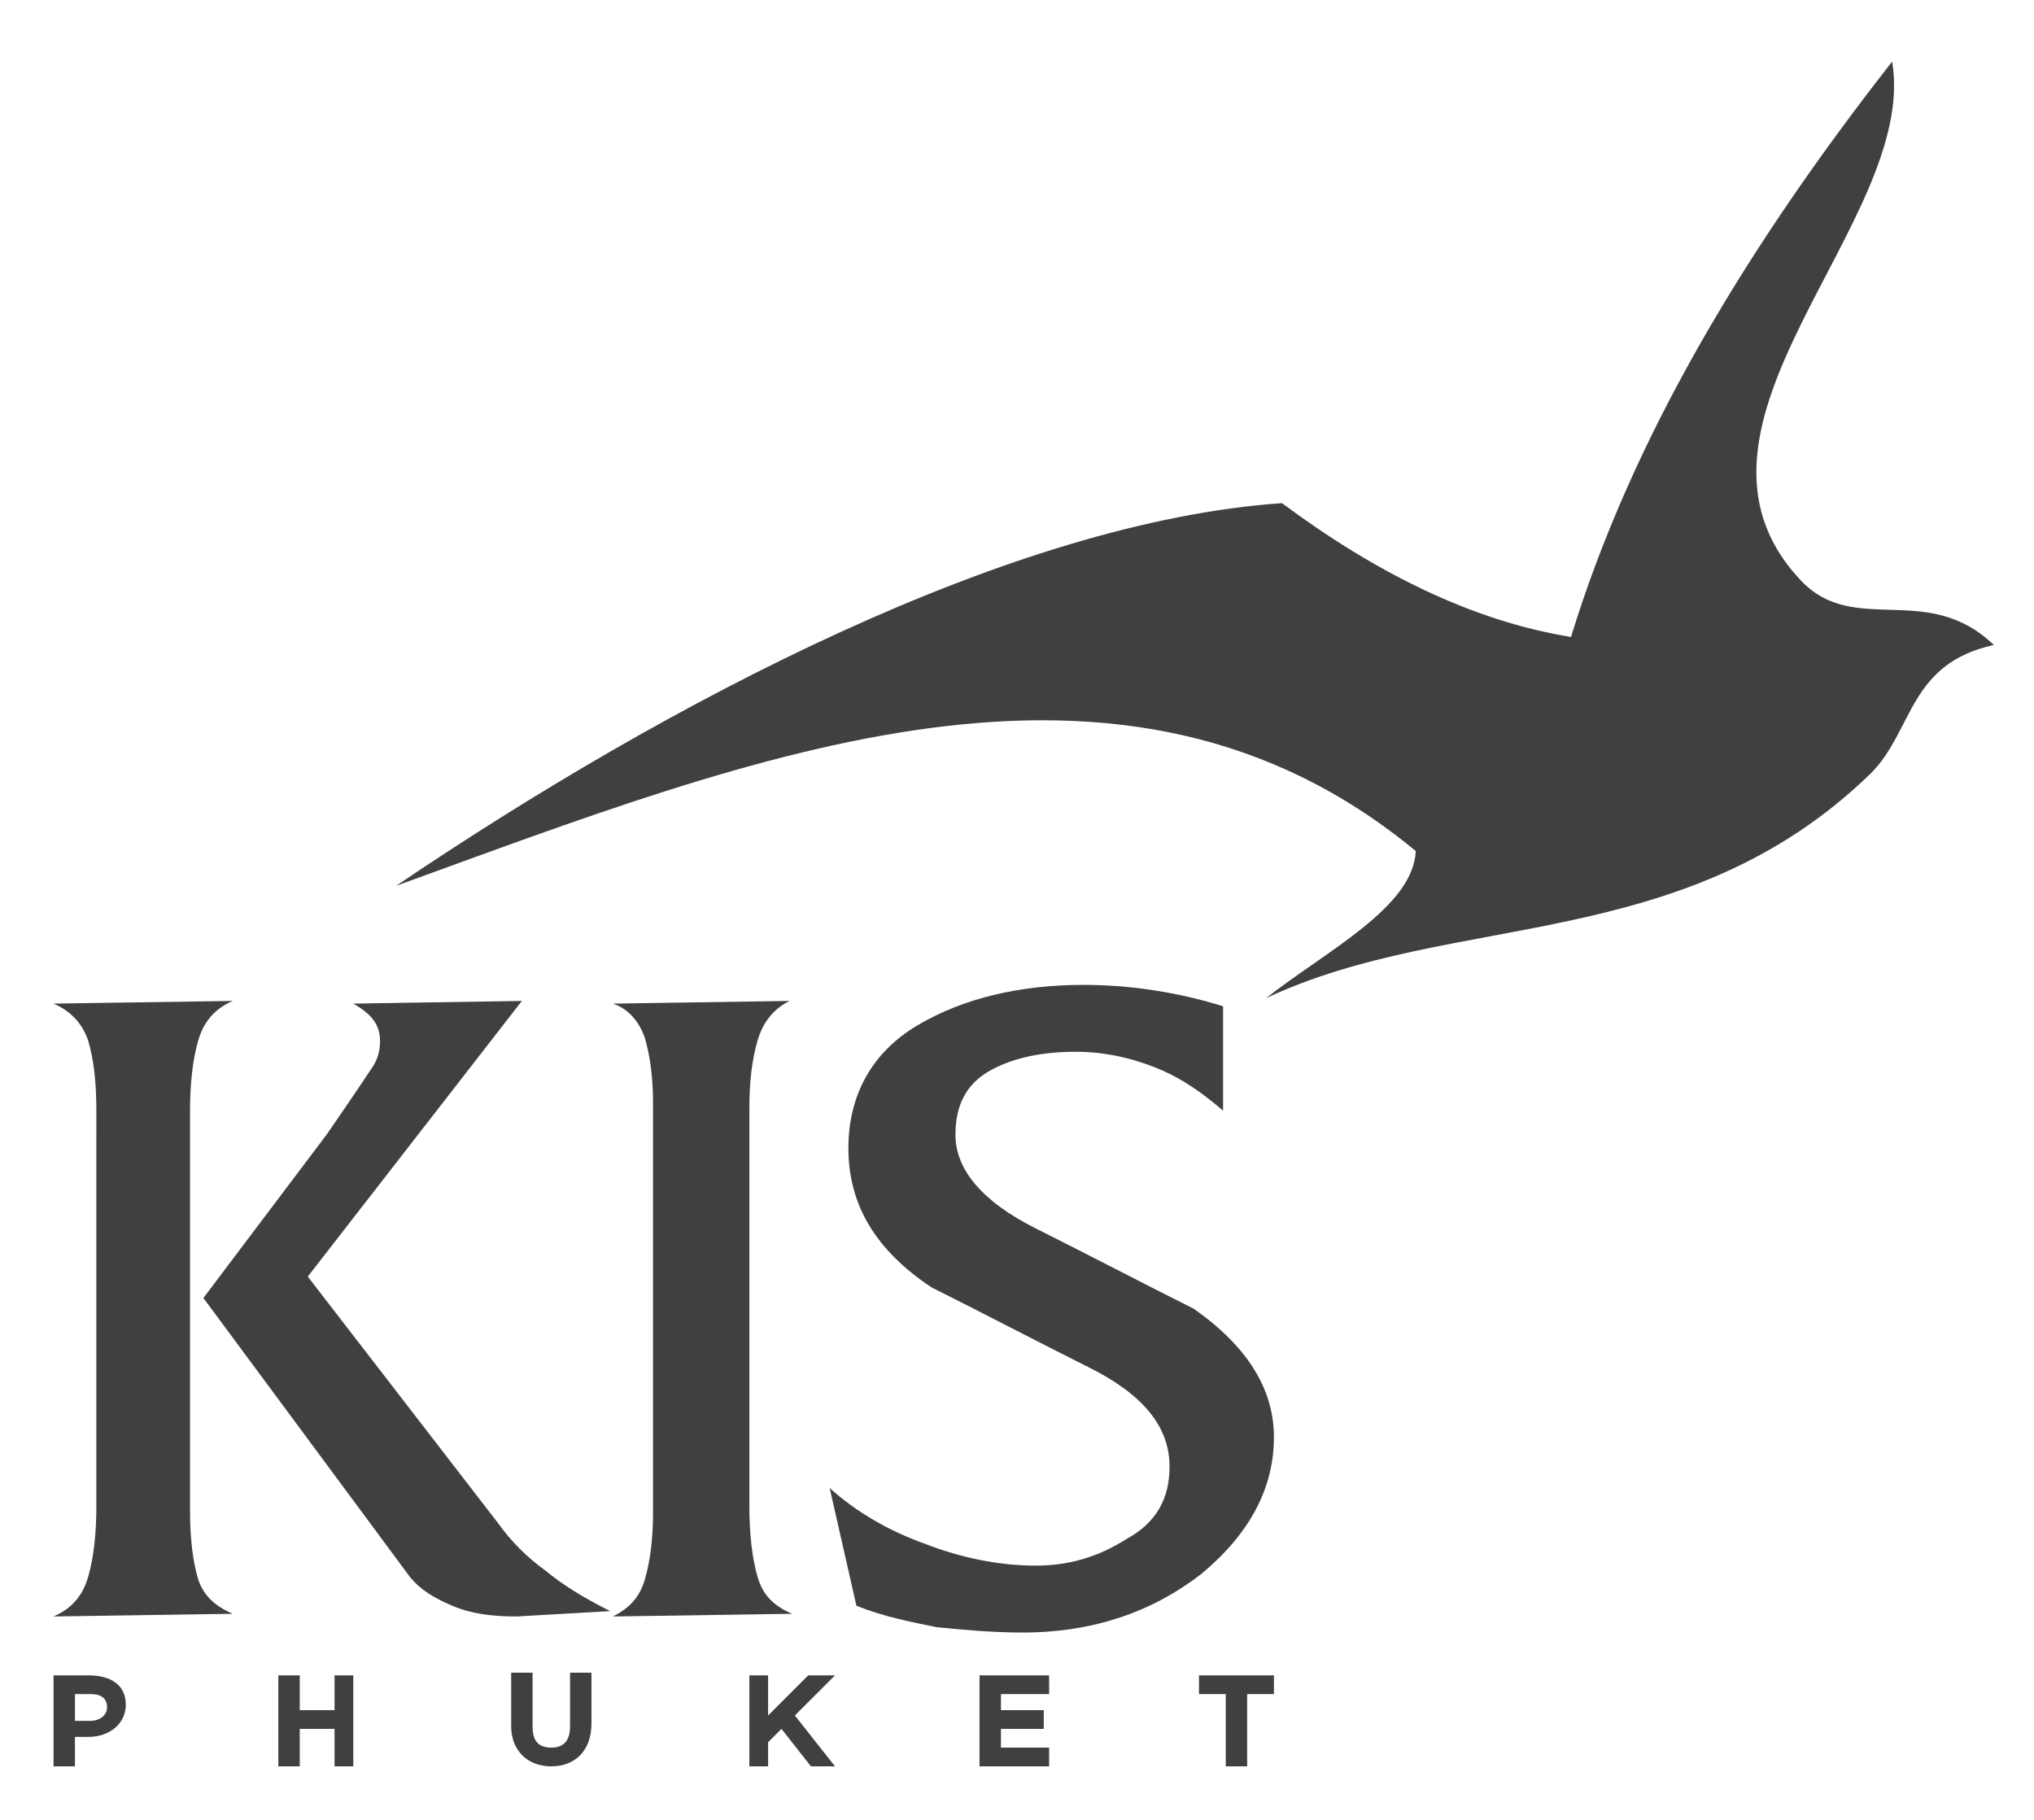
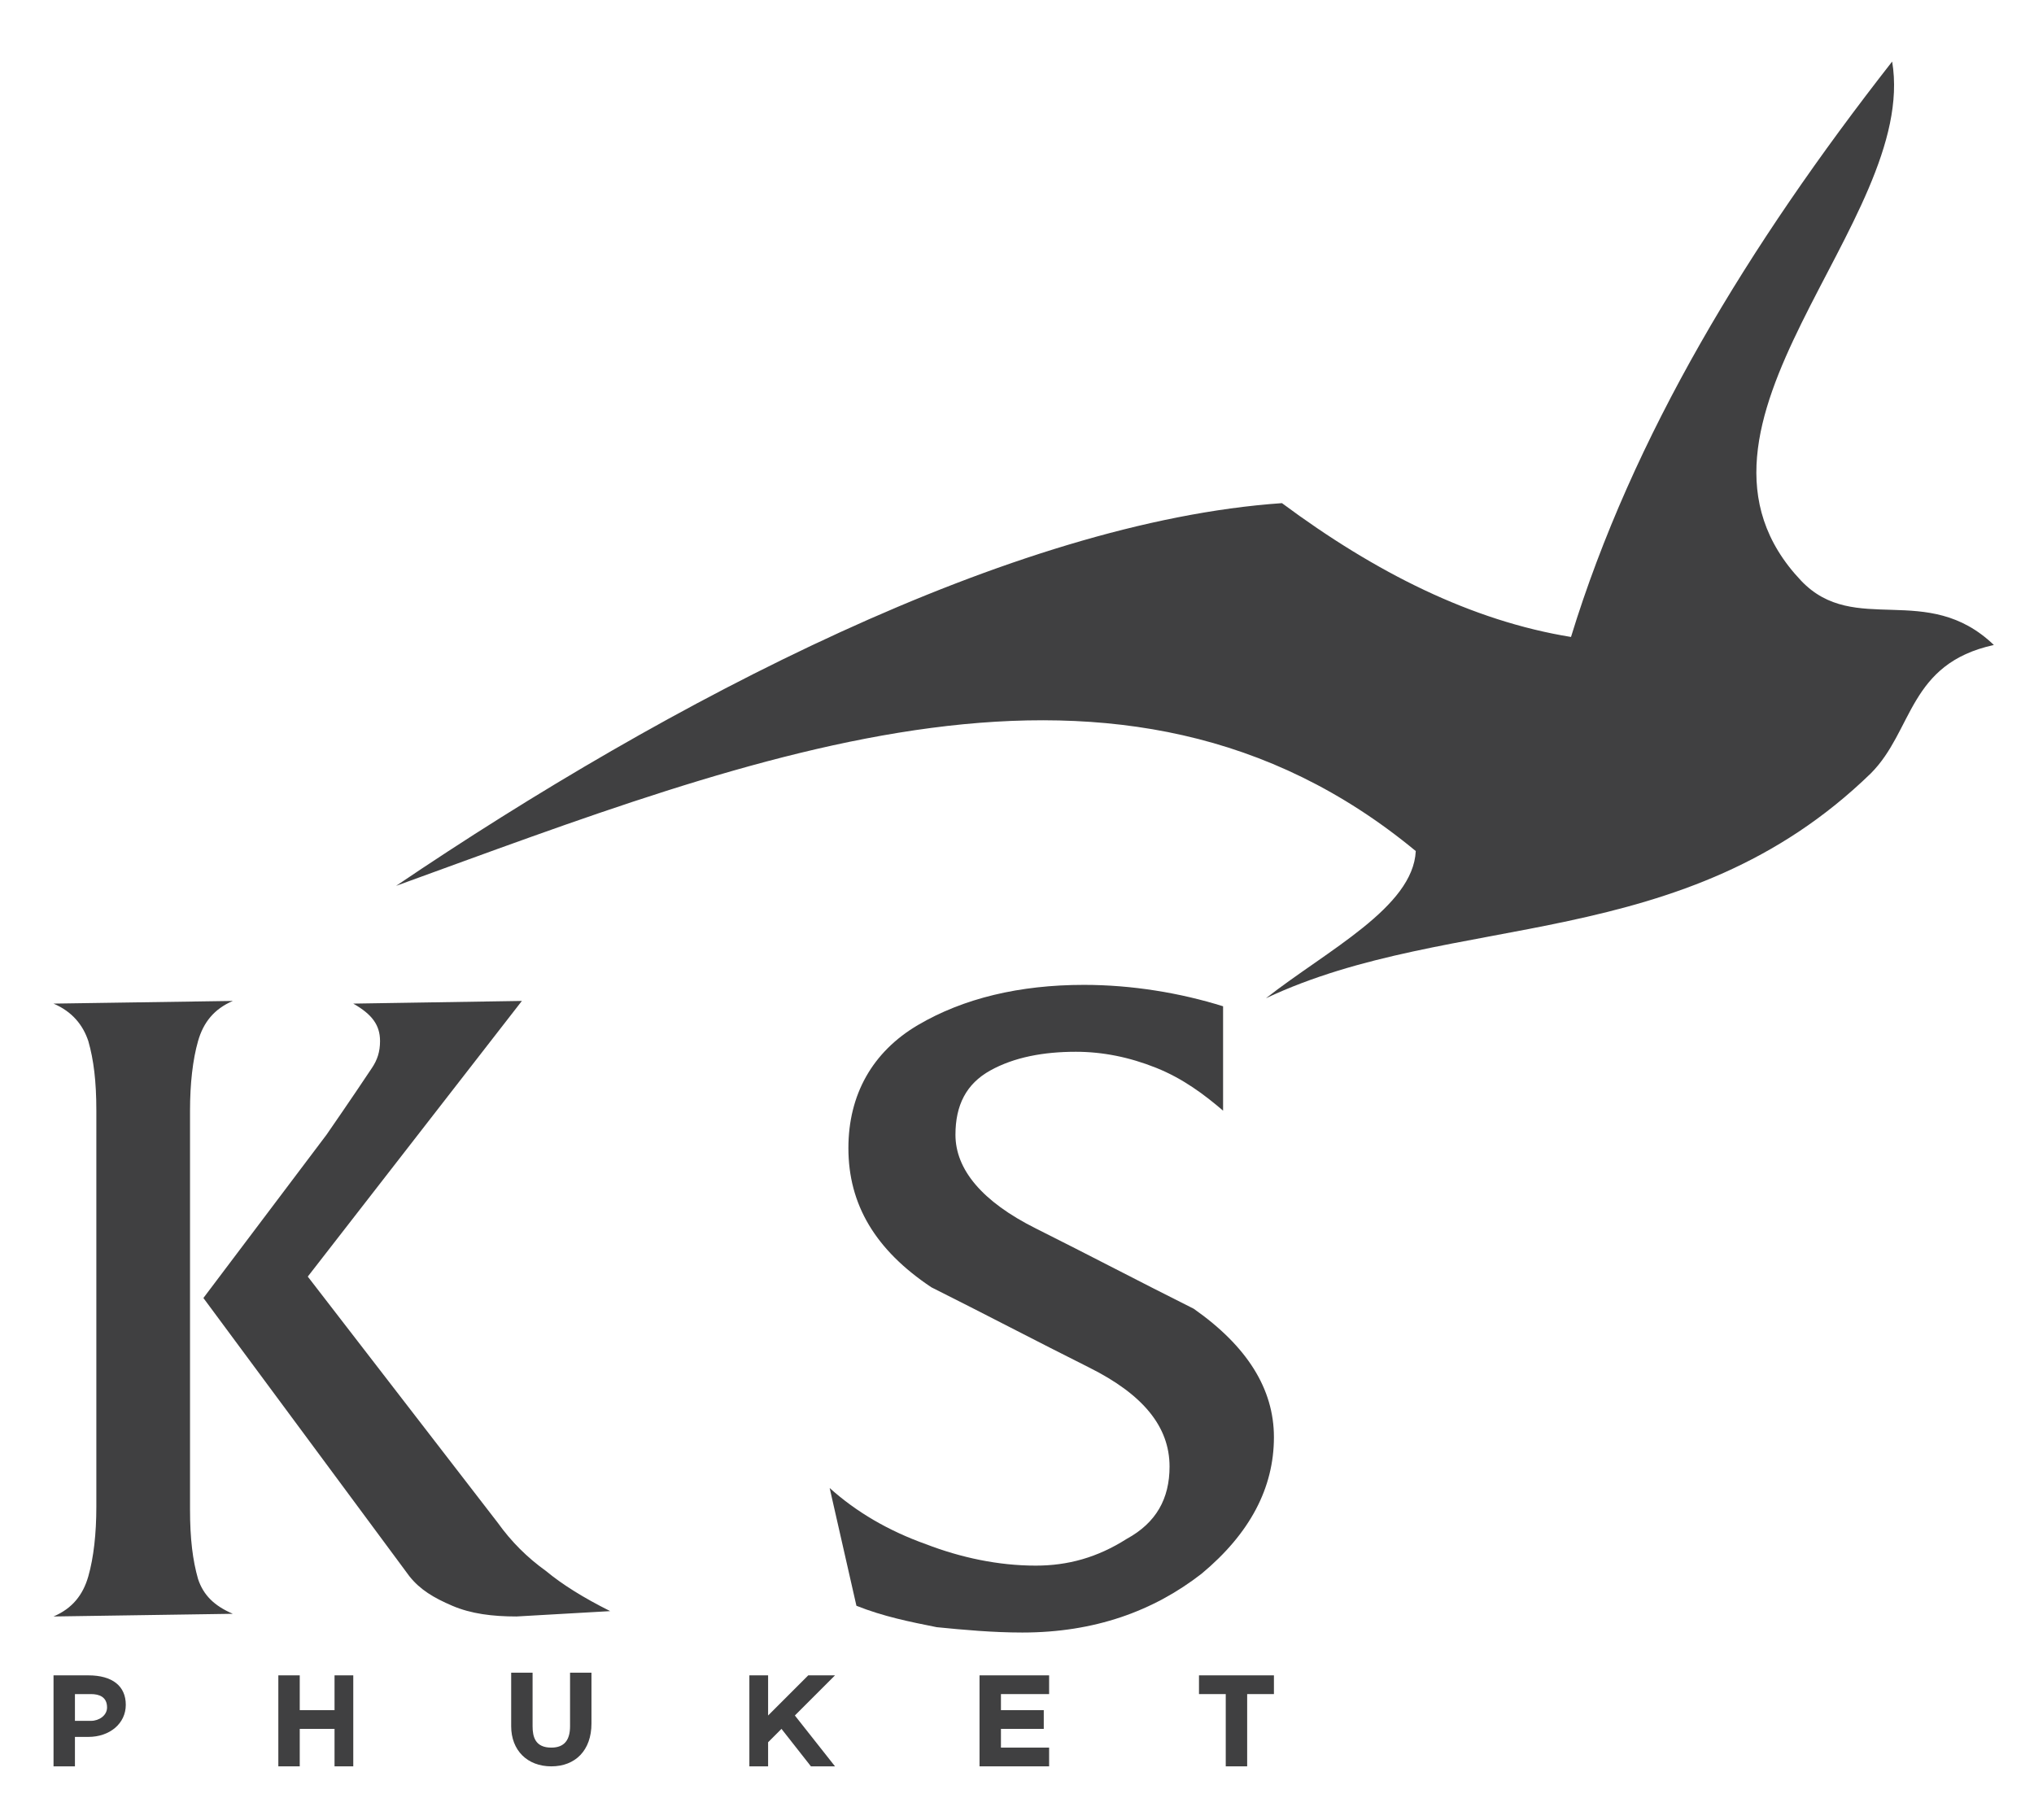
<svg xmlns="http://www.w3.org/2000/svg" version="1.1" id="Layer_1" x="0px" y="0px" viewBox="0 0 76 68" style="enable-background:new 0 0 76 68;" xml:space="preserve">
  <style type="text/css">
	.st0{fill:#404041;}
</style>
  <g>
    <g id="XMLID_4_">
      <path class="st0" d="M47.9,18.8C37.8,19.5,25,26.2,14.8,33.1c13.5-4.9,27.1-10.4,38.1-1.3c-0.1,2.1-3.3,3.7-5.6,5.5    c7-3.3,15.6-1.6,22.6-8.4c1.6-1.6,1.4-4.1,4.6-4.8c-2.5-2.4-5.2-0.3-7.2-2.4c-5.5-5.8,4.4-13.4,3.4-19.4c-5.4,6.9-9.7,14-12,21.5    C55,23.2,51.4,21.4,47.9,18.8z" />
    </g>
    <g>
      <path class="st0" d="M2,60.4c0.7-0.3,1.1-0.8,1.3-1.5c0.2-0.7,0.3-1.6,0.3-2.6v-0.8V42.3v-0.8c0-1.1-0.1-1.9-0.3-2.6    c-0.2-0.6-0.6-1.1-1.3-1.4l6.7-0.1c-0.7,0.3-1.1,0.8-1.3,1.5c-0.2,0.7-0.3,1.6-0.3,2.6v0.8v13.2v0.9c0,1.1,0.1,1.9,0.3,2.6    C7.6,59.6,8,60,8.7,60.3L2,60.4z M19.3,60.4c-0.9,0-1.7-0.1-2.4-0.4c-0.7-0.3-1.2-0.6-1.6-1.1L7.6,48.5l4.6-6.1    c0.9-1.3,1.5-2.2,1.7-2.5c0.2-0.3,0.3-0.6,0.3-1c0-0.6-0.3-1-1-1.4l6.3-0.1l-8,10.3l7.1,9.2c0.5,0.7,1.1,1.3,1.8,1.8    c0.6,0.5,1.4,1,2.4,1.5L19.3,60.4z" />
-       <path class="st0" d="M22.9,60.4c0.6-0.3,1-0.7,1.2-1.4c0.2-0.7,0.3-1.5,0.3-2.5v-0.9V42.3v-1.1c0-0.9-0.1-1.7-0.3-2.4    c-0.2-0.6-0.6-1.1-1.2-1.3l6.6-0.1c-0.6,0.3-1,0.8-1.2,1.5c-0.2,0.7-0.3,1.5-0.3,2.5v0.9v13.2v0.8c0,1,0.1,1.9,0.3,2.6    c0.2,0.7,0.6,1.1,1.3,1.4L22.9,60.4z" />
      <path class="st0" d="M47.6,53.7c0,1.9-0.9,3.6-2.7,5.1c-1.8,1.4-4,2.2-6.7,2.2c-1.1,0-2.2-0.1-3.2-0.2c-1-0.2-2-0.4-3-0.8l-1-4.4    c1,0.9,2.2,1.6,3.6,2.1c1.3,0.5,2.7,0.8,4.1,0.8c1.2,0,2.3-0.3,3.4-1c1.1-0.6,1.6-1.5,1.6-2.7c0-1.5-1-2.7-3-3.7c-2-1-3.9-2-5.9-3    c-2.1-1.4-3.1-3.1-3.1-5.2c0-2,0.9-3.6,2.6-4.6c1.7-1,3.8-1.5,6.2-1.5c1.8,0,3.6,0.3,5.2,0.8v3.9c-0.7-0.6-1.5-1.2-2.5-1.6    c-1-0.4-2-0.6-3-0.6c-1.2,0-2.3,0.2-3.2,0.7c-0.9,0.5-1.3,1.3-1.3,2.4c0,1.3,1,2.5,3,3.5c2,1,3.9,2,5.9,3    C46.6,50.3,47.6,51.9,47.6,53.7z" />
    </g>
    <g>
      <path class="st0" d="M3.3,62.6H2V66h0.8v-1.1h0.5c0.8,0,1.4-0.5,1.4-1.2C4.7,63,4.2,62.6,3.3,62.6z M2.8,63.3h0.6    c0.3,0,0.6,0.1,0.6,0.5c0,0.3-0.3,0.5-0.6,0.5H2.8V63.3z" />
      <polygon class="st0" points="12.5,63.9 11.2,63.9 11.2,62.6 10.4,62.6 10.4,66 11.2,66 11.2,64.6 12.5,64.6 12.5,66 13.2,66     13.2,62.6 12.5,62.6   " />
      <path class="st0" d="M21.3,64.5c0,0.5-0.2,0.8-0.7,0.8c-0.6,0-0.7-0.4-0.7-0.8v-2h-0.8v2c0,0.9,0.6,1.5,1.5,1.5    c0.9,0,1.5-0.6,1.5-1.6v-1.9h-0.8V64.5z" />
      <polygon class="st0" points="30.2,62.6 28.7,64.1 28.7,62.6 28,62.6 28,66 28.7,66 28.7,65.1 29.2,64.6 30.3,66 31.2,66     29.7,64.1 31.2,62.6   " />
      <polygon class="st0" points="37.4,64.6 39,64.6 39,63.9 37.4,63.9 37.4,63.3 39.2,63.3 39.2,62.6 36.6,62.6 36.6,66 39.2,66     39.2,65.3 37.4,65.3   " />
      <polygon class="st0" points="44.8,62.6 44.8,63.3 45.8,63.3 45.8,66 46.6,66 46.6,63.3 47.6,63.3 47.6,62.6   " />
    </g>
  </g>
</svg>